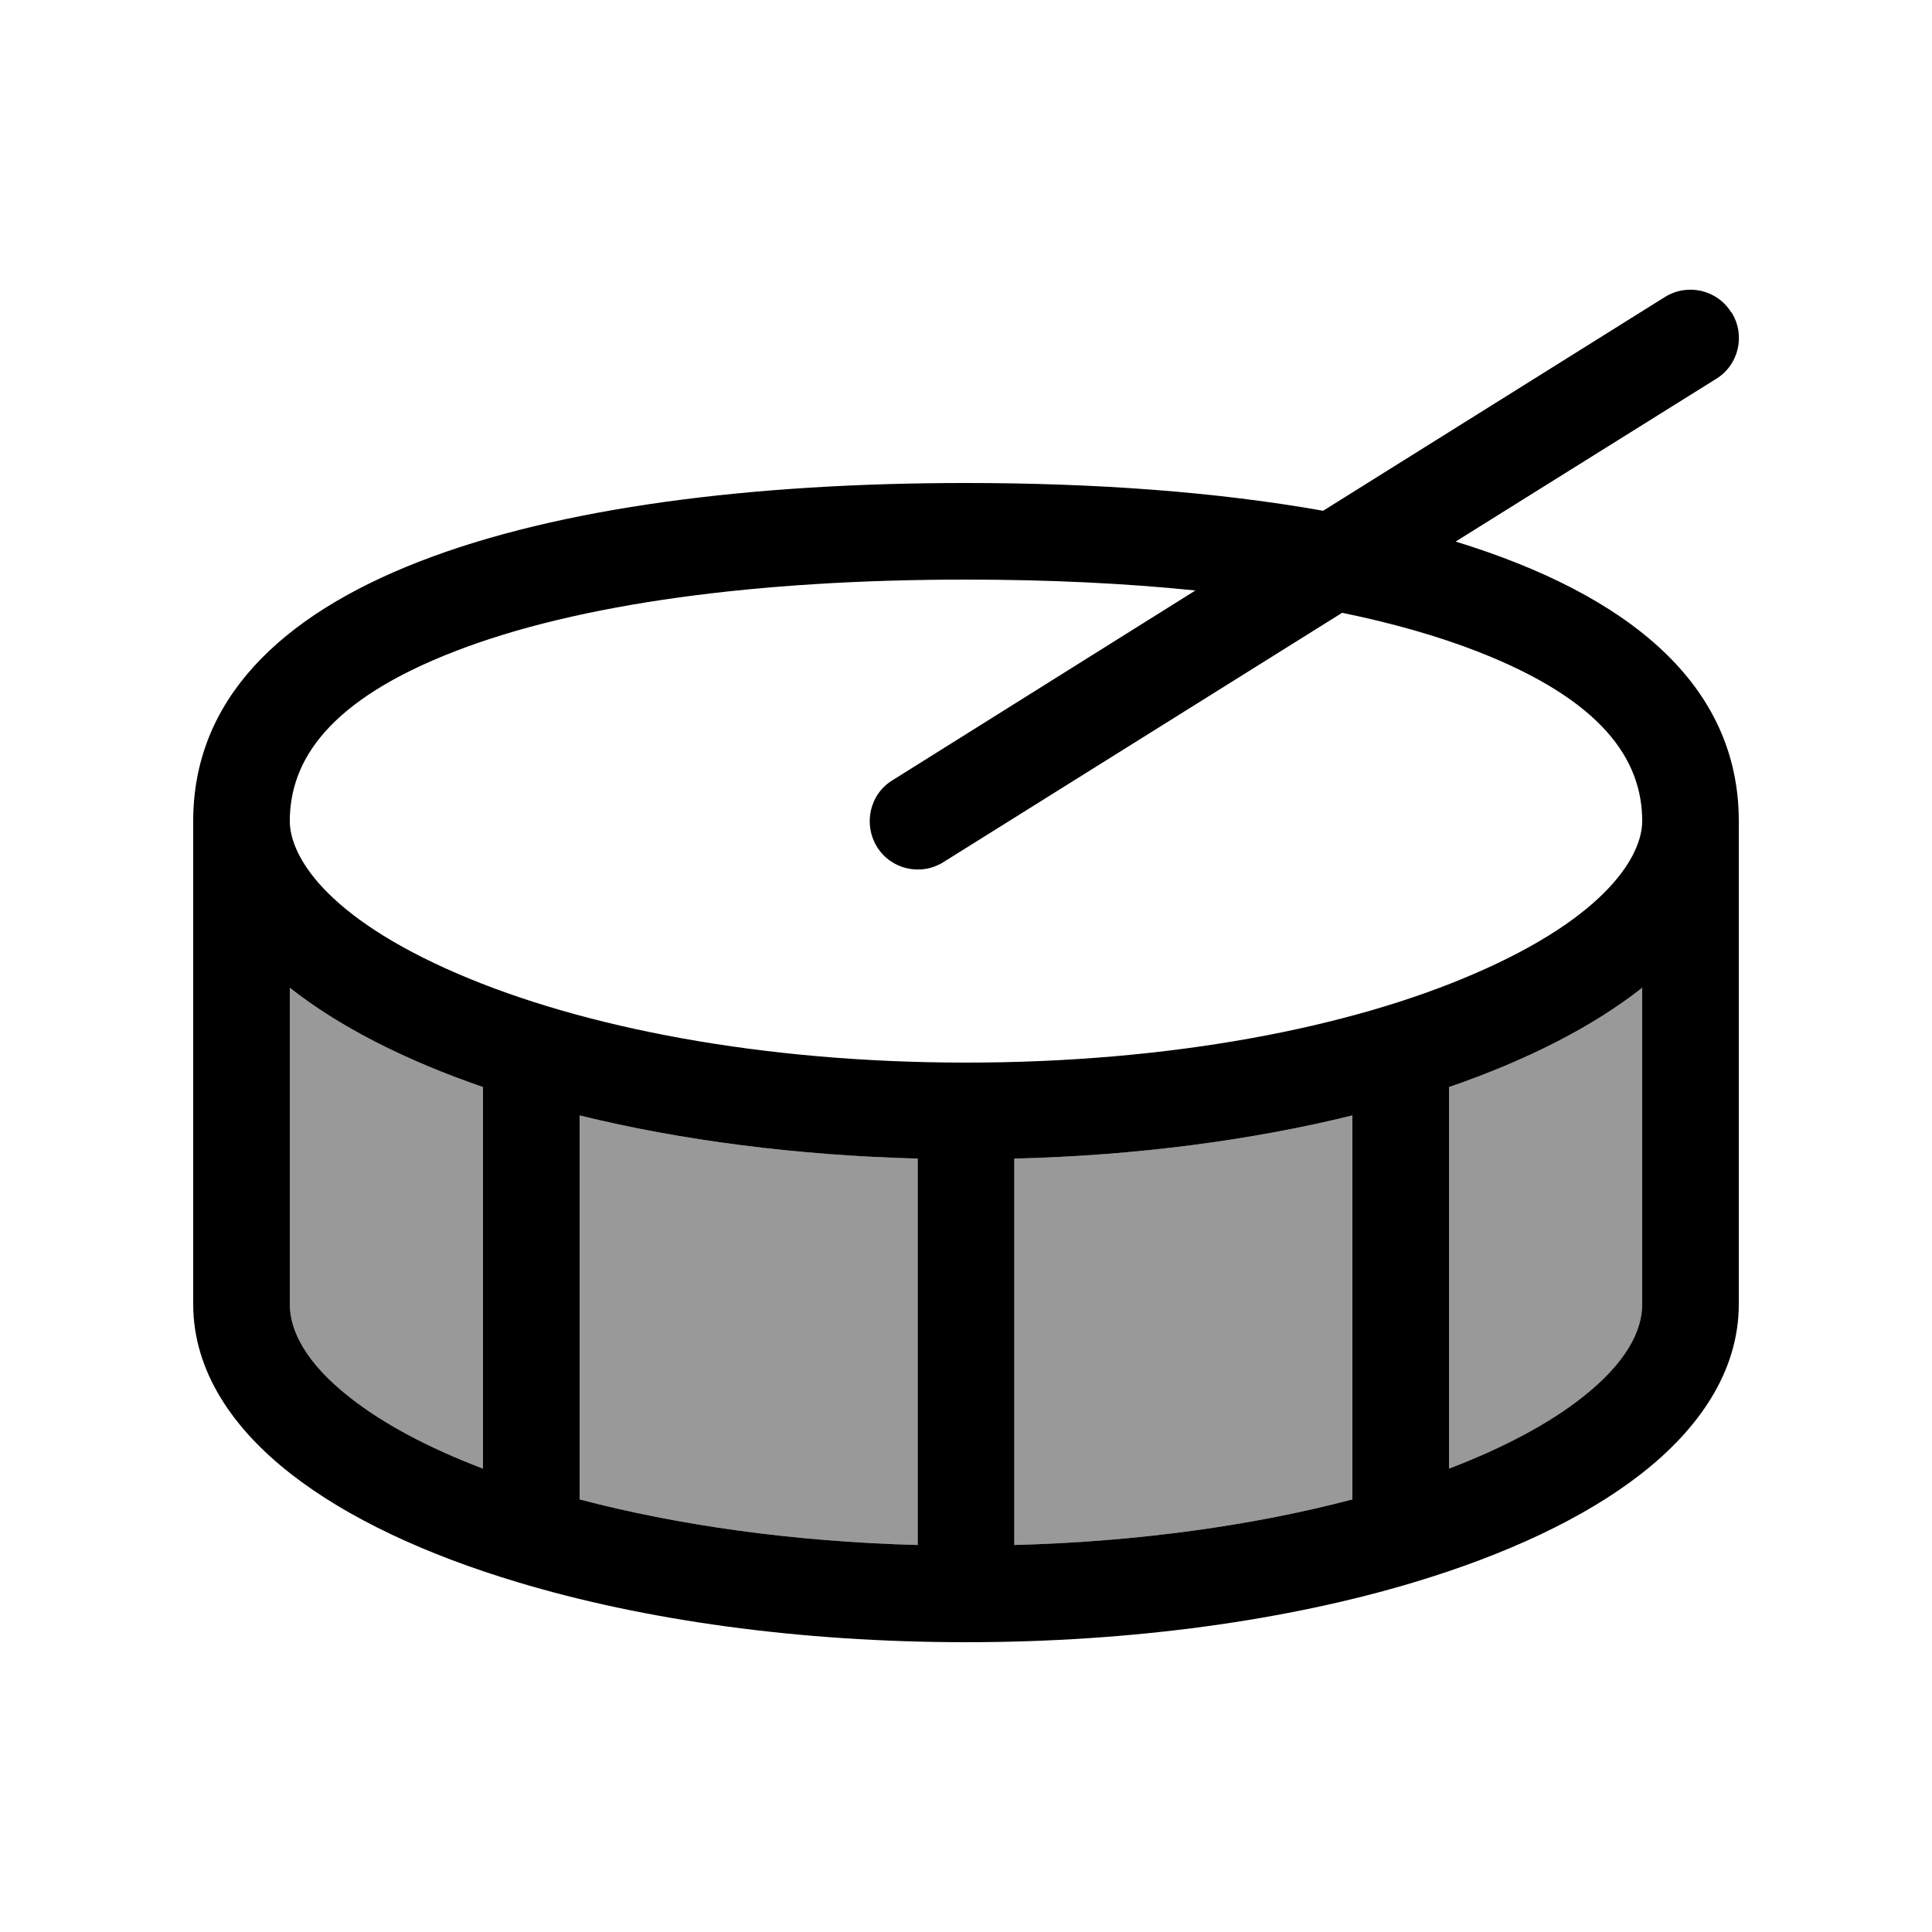
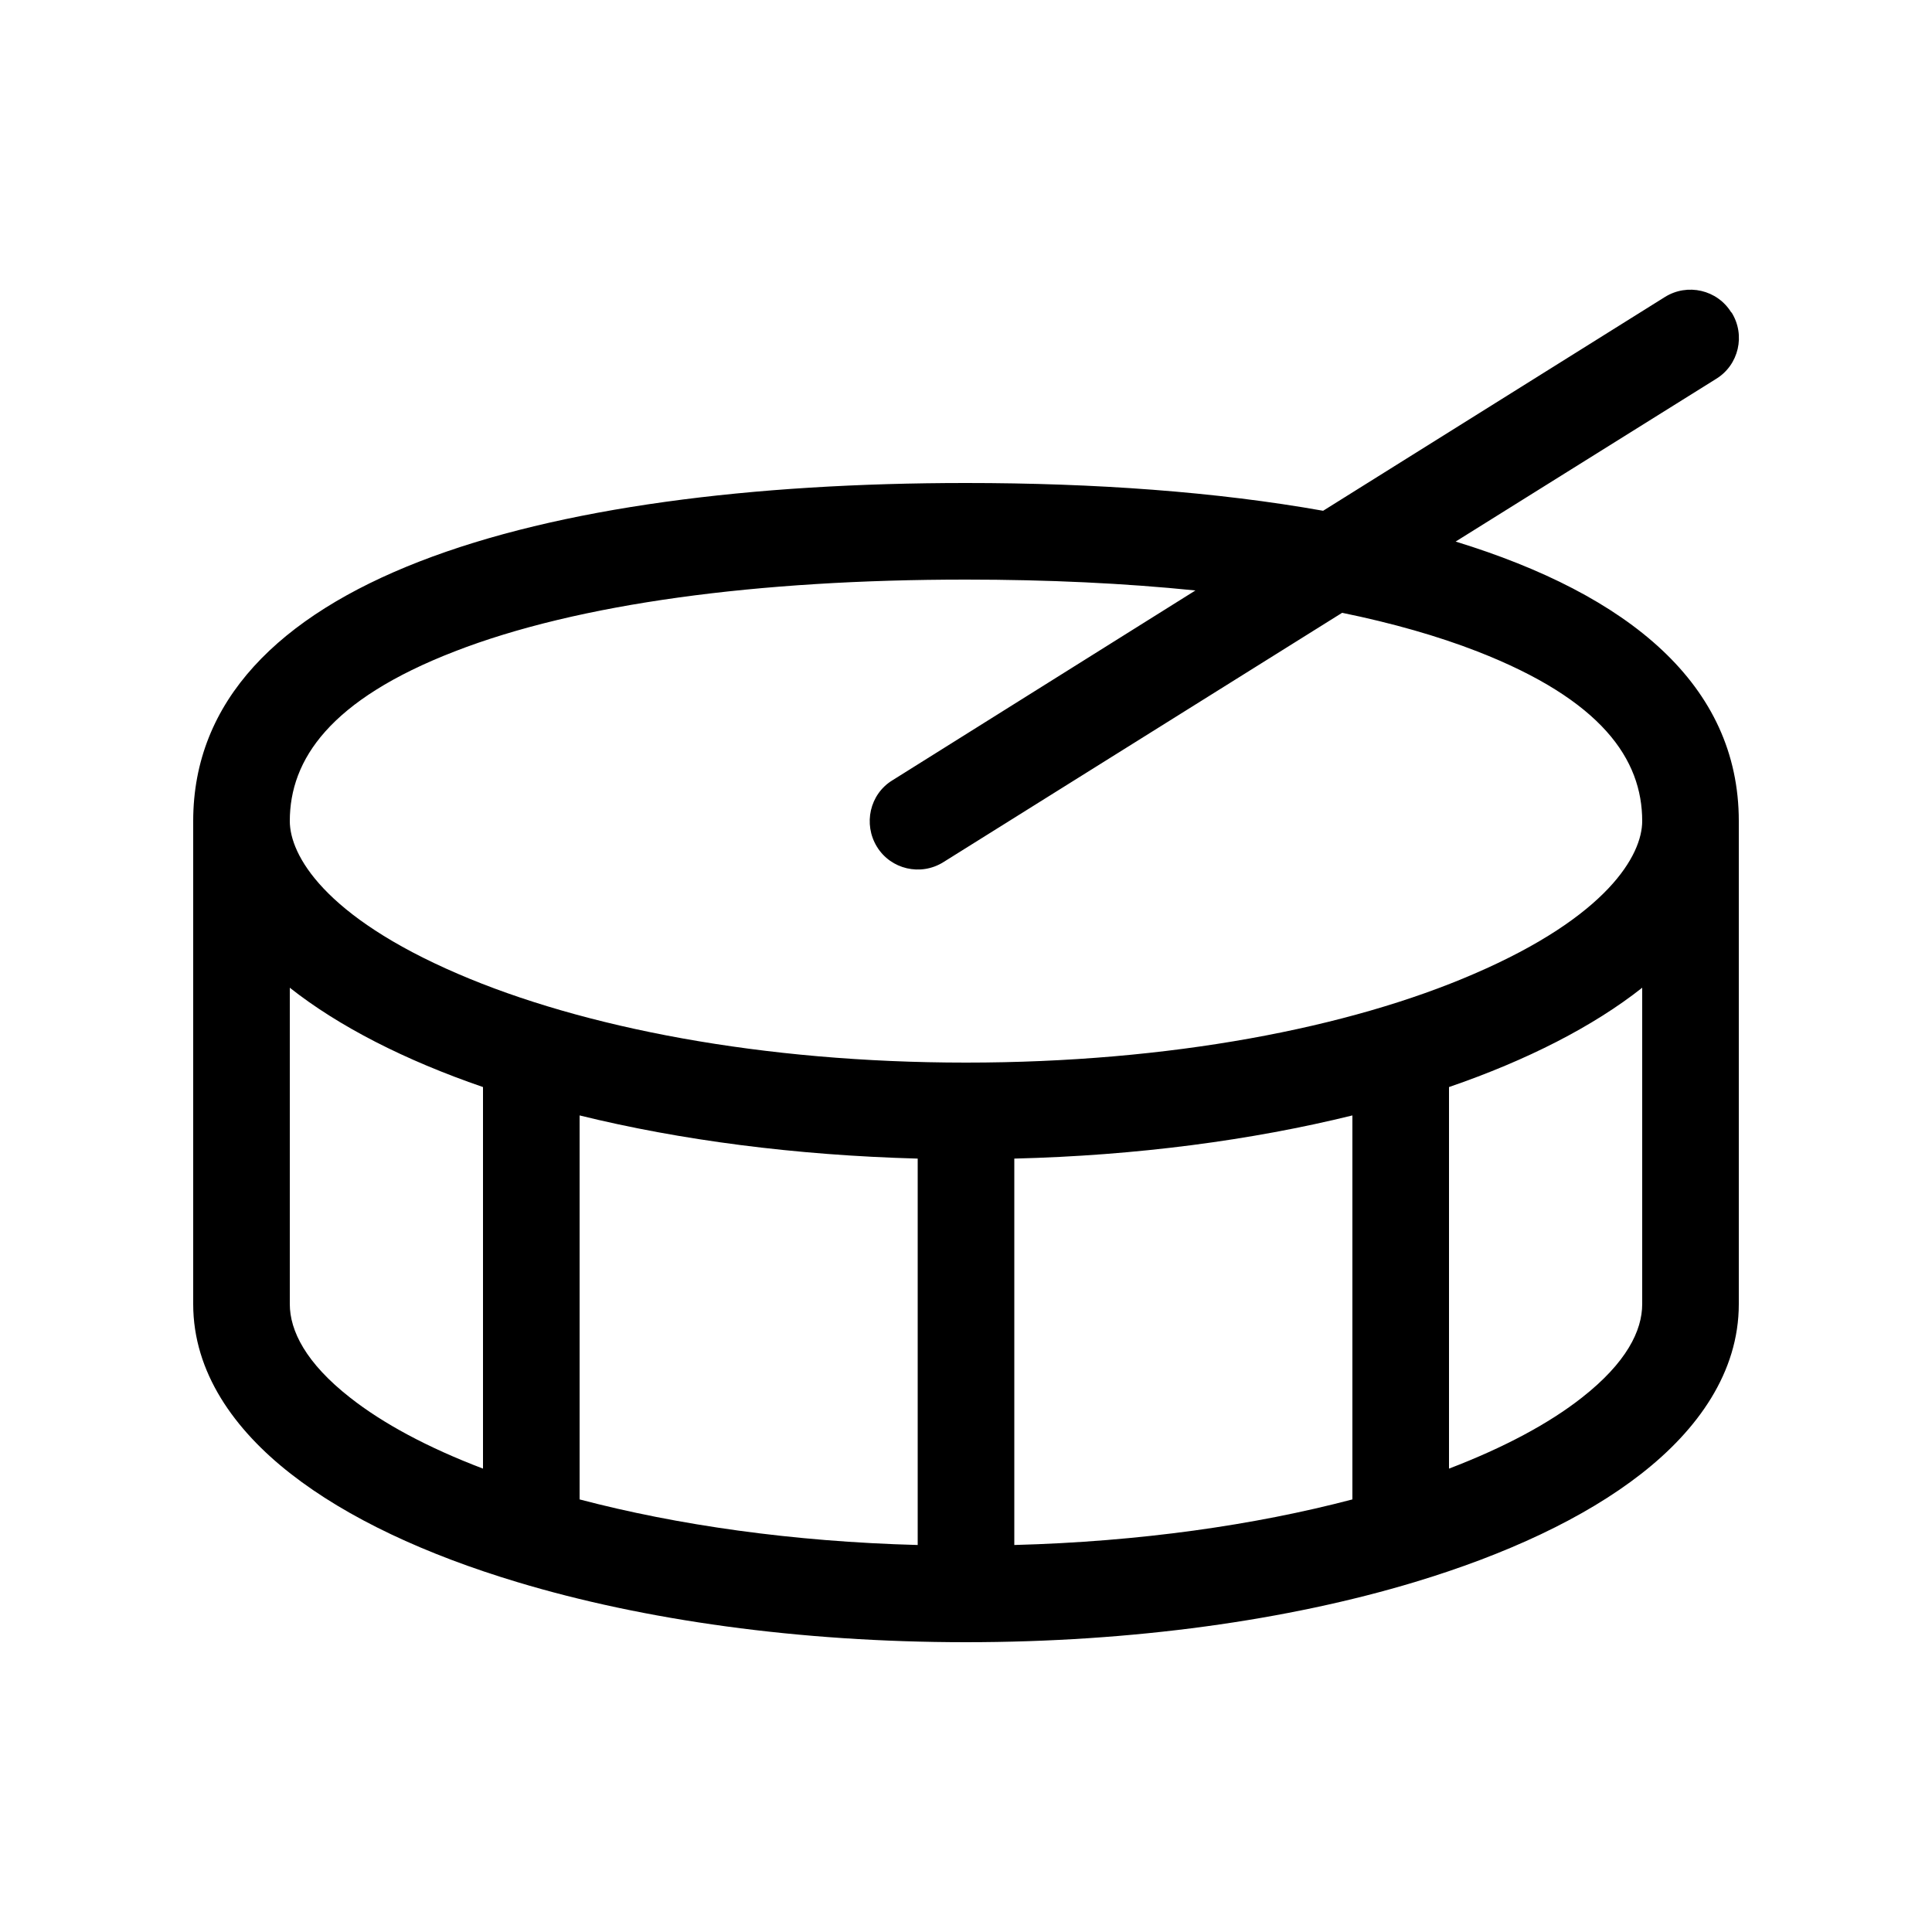
<svg xmlns="http://www.w3.org/2000/svg" viewBox="0 0 640 640">
-   <path opacity=".4" fill="currentColor" d="M96 327.2L96 432C96 440.8 101.3 451.5 116 463C126.8 471.5 141.6 479.5 160 486.5L160 360.1C134.1 351.2 112.2 340 96 327.2zM192 369.5L192 496.7C224.3 505.2 262.5 510.7 304 511.8L304 383.8C263.4 382.7 225.3 377.7 192 369.5zM336 383.8L336 511.8C377.5 510.7 415.7 505.2 448 496.7L448 369.5C414.7 377.7 376.6 382.8 336 383.8zM480 360.1L480 486.5C498.3 479.5 513.2 471.5 524 463C538.8 451.4 544 440.8 544 432L544 327.2C527.8 340 505.9 351.2 480 360.1z" />
  <path fill="currentColor" d="M573.6 103.5C578.3 111 576 120.9 568.5 125.5L482.2 179.4C539.5 197 576 226.8 576 272L576 432C576 454.6 562.4 473.6 543.7 488.2C524.9 502.9 498.8 515 468.6 524.1C426.8 536.7 375.3 544 320 544C264.7 544 213.2 536.7 171.4 524.1C141.1 515 115.1 502.9 96.3 488.2C77.6 473.6 64 454.6 64 432L64 272C64 192 178.6 160 320 160C362.7 160 402.9 162.9 438.3 169.2L551.5 98.4C559 93.7 568.9 96 573.5 103.5zM396 195.6C372.5 193.2 347 192 320 192C251 192 191.5 199.9 150.6 215.8C109.3 231.8 96 251.6 96 272C96 283.2 107.3 303.5 151.7 322.6C193 340.4 252.5 352 320 352C387.5 352 447 340.5 488.3 322.6C532.6 303.5 544 283.2 544 272C544 251.6 530.7 231.9 489.4 215.8C476.3 210.7 461.2 206.4 444.6 203L312.5 285.6C305 290.3 295.1 288 290.5 280.5C285.9 273 288.1 263.1 295.6 258.5L396 195.6zM544 327.2C527.8 340 505.9 351.2 480 360.1L480 486.5C498.3 479.5 513.2 471.5 524 463C538.8 451.4 544 440.8 544 432L544 327.2zM448 369.5C414.7 377.7 376.6 382.8 336 383.8L336 511.8C377.5 510.7 415.7 505.2 448 496.7L448 369.5zM304 383.8C263.4 382.7 225.3 377.7 192 369.5L192 496.7C224.3 505.2 262.5 510.7 304 511.8L304 383.8zM160 360.1C134.1 351.2 112.2 340 96 327.2L96 432C96 440.8 101.3 451.5 116 463C126.8 471.5 141.6 479.5 160 486.5L160 360.1z" />
</svg>